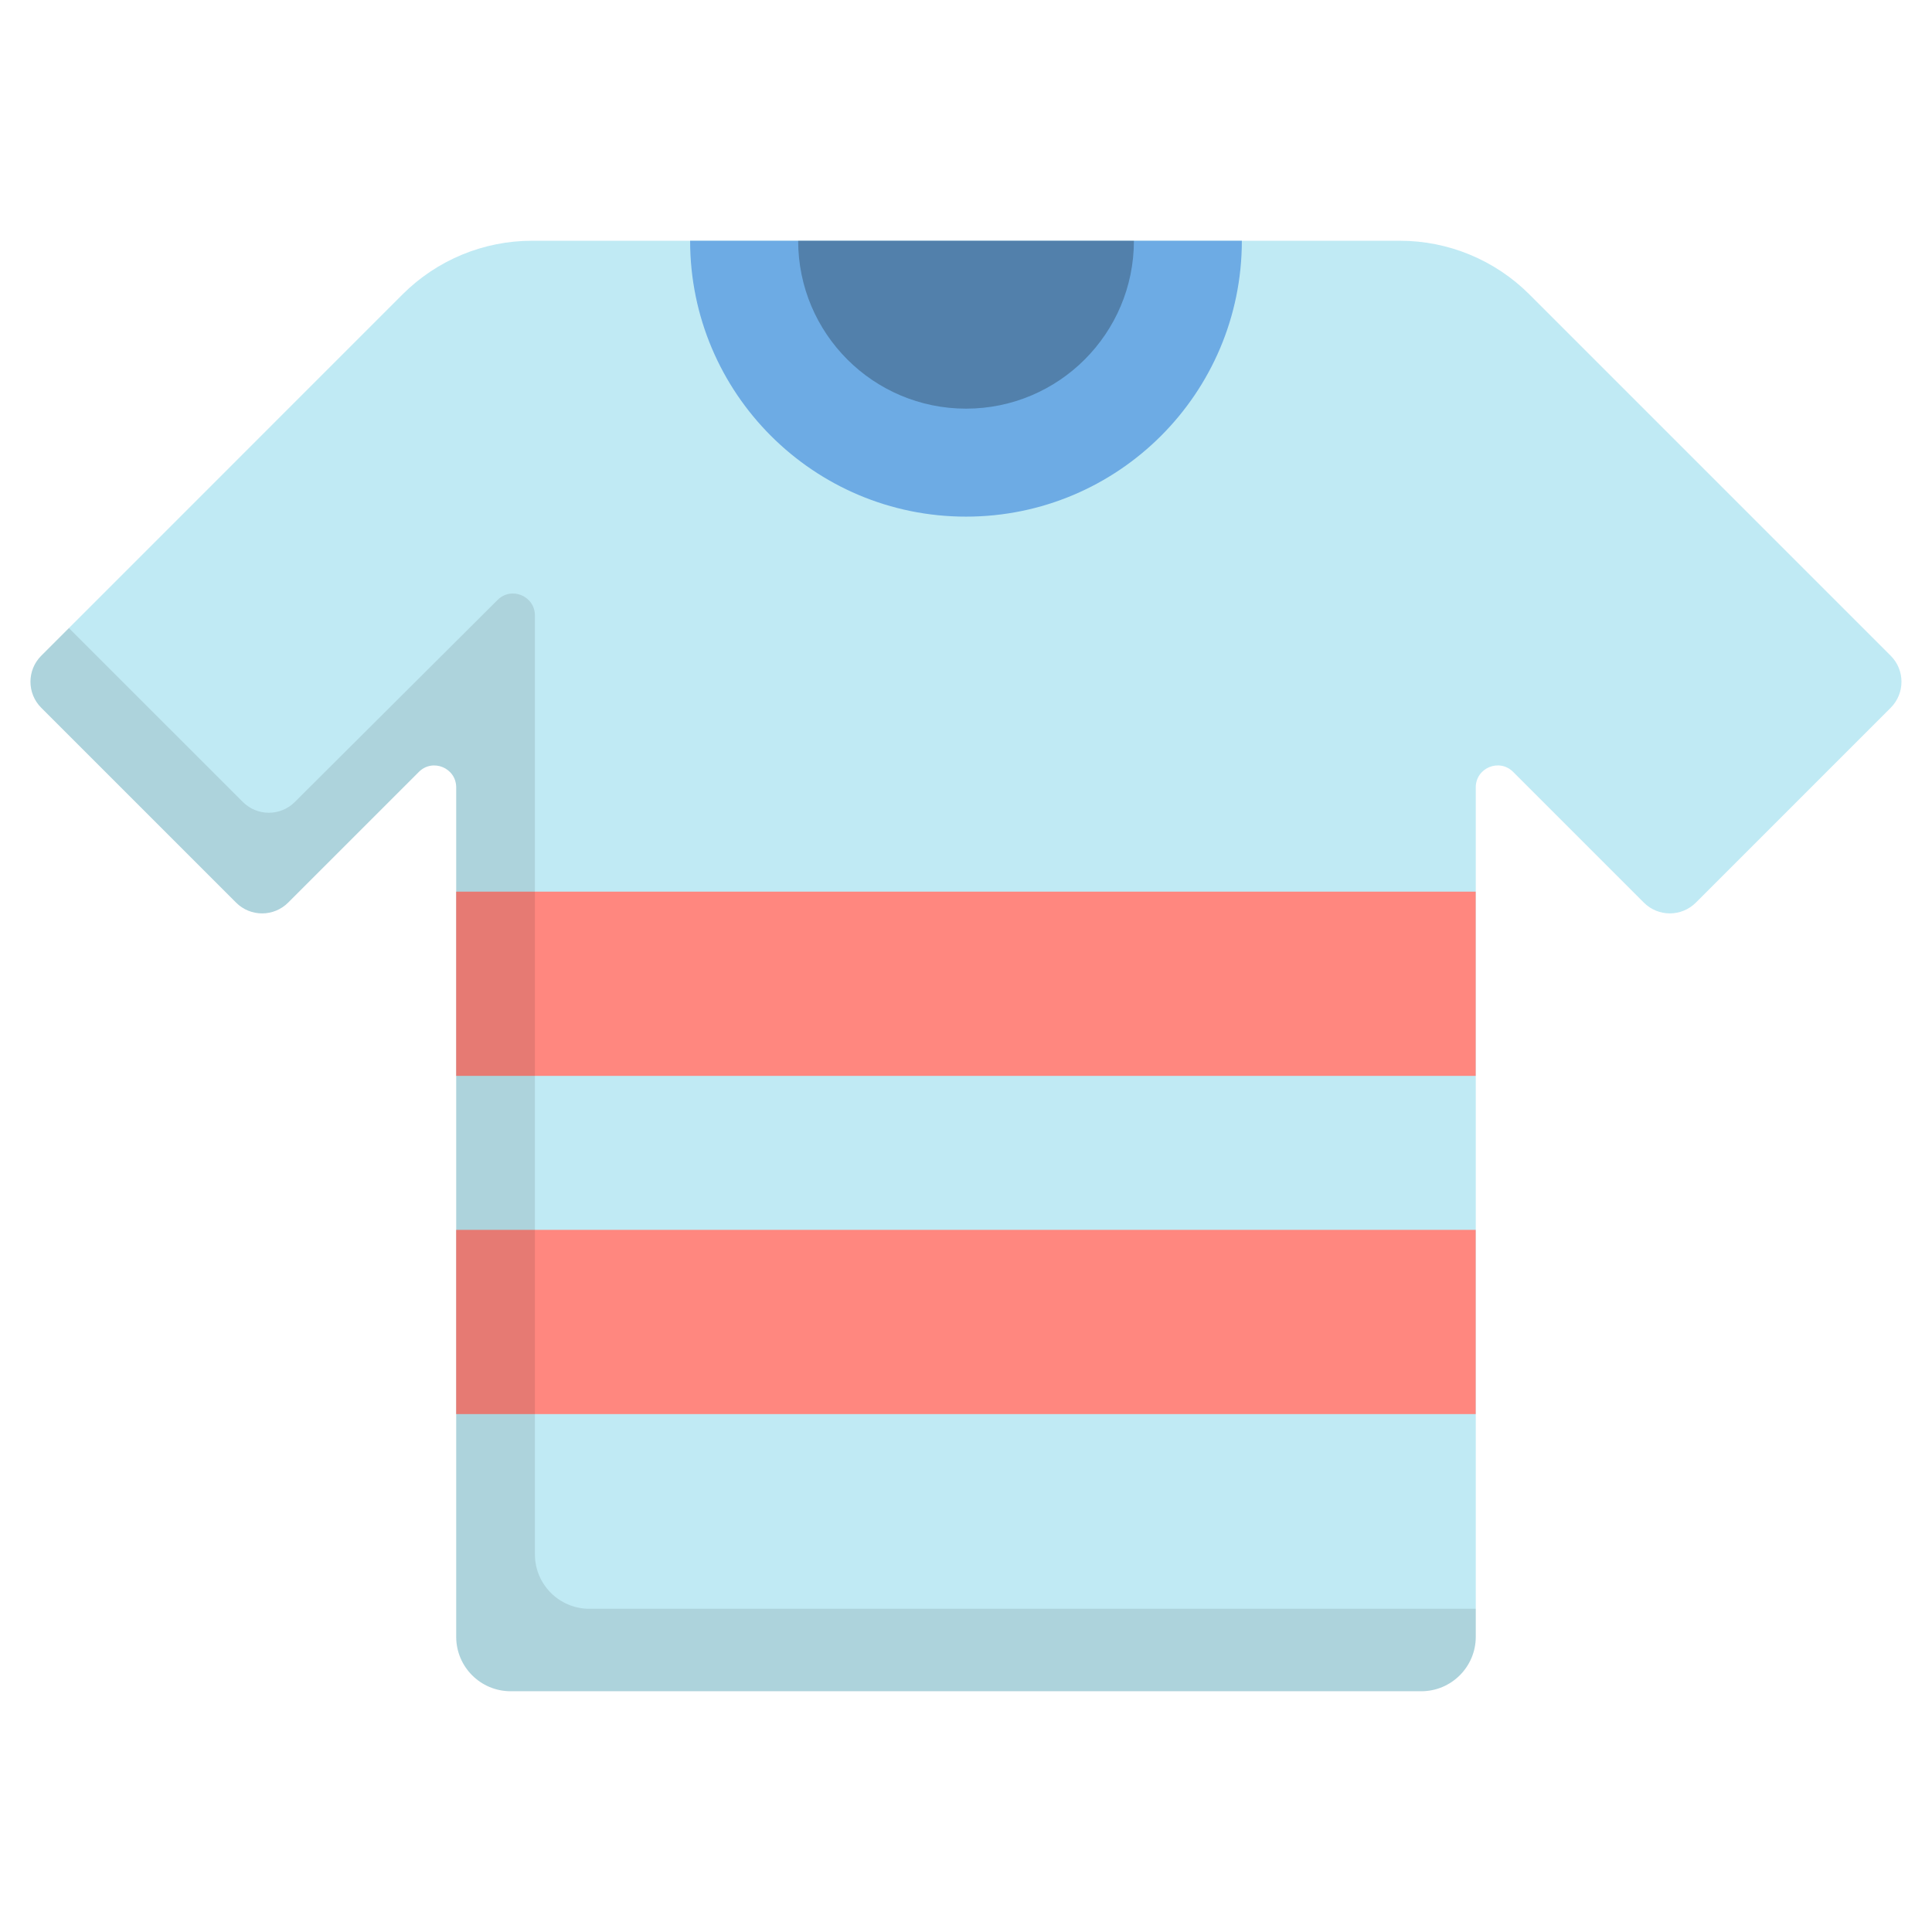
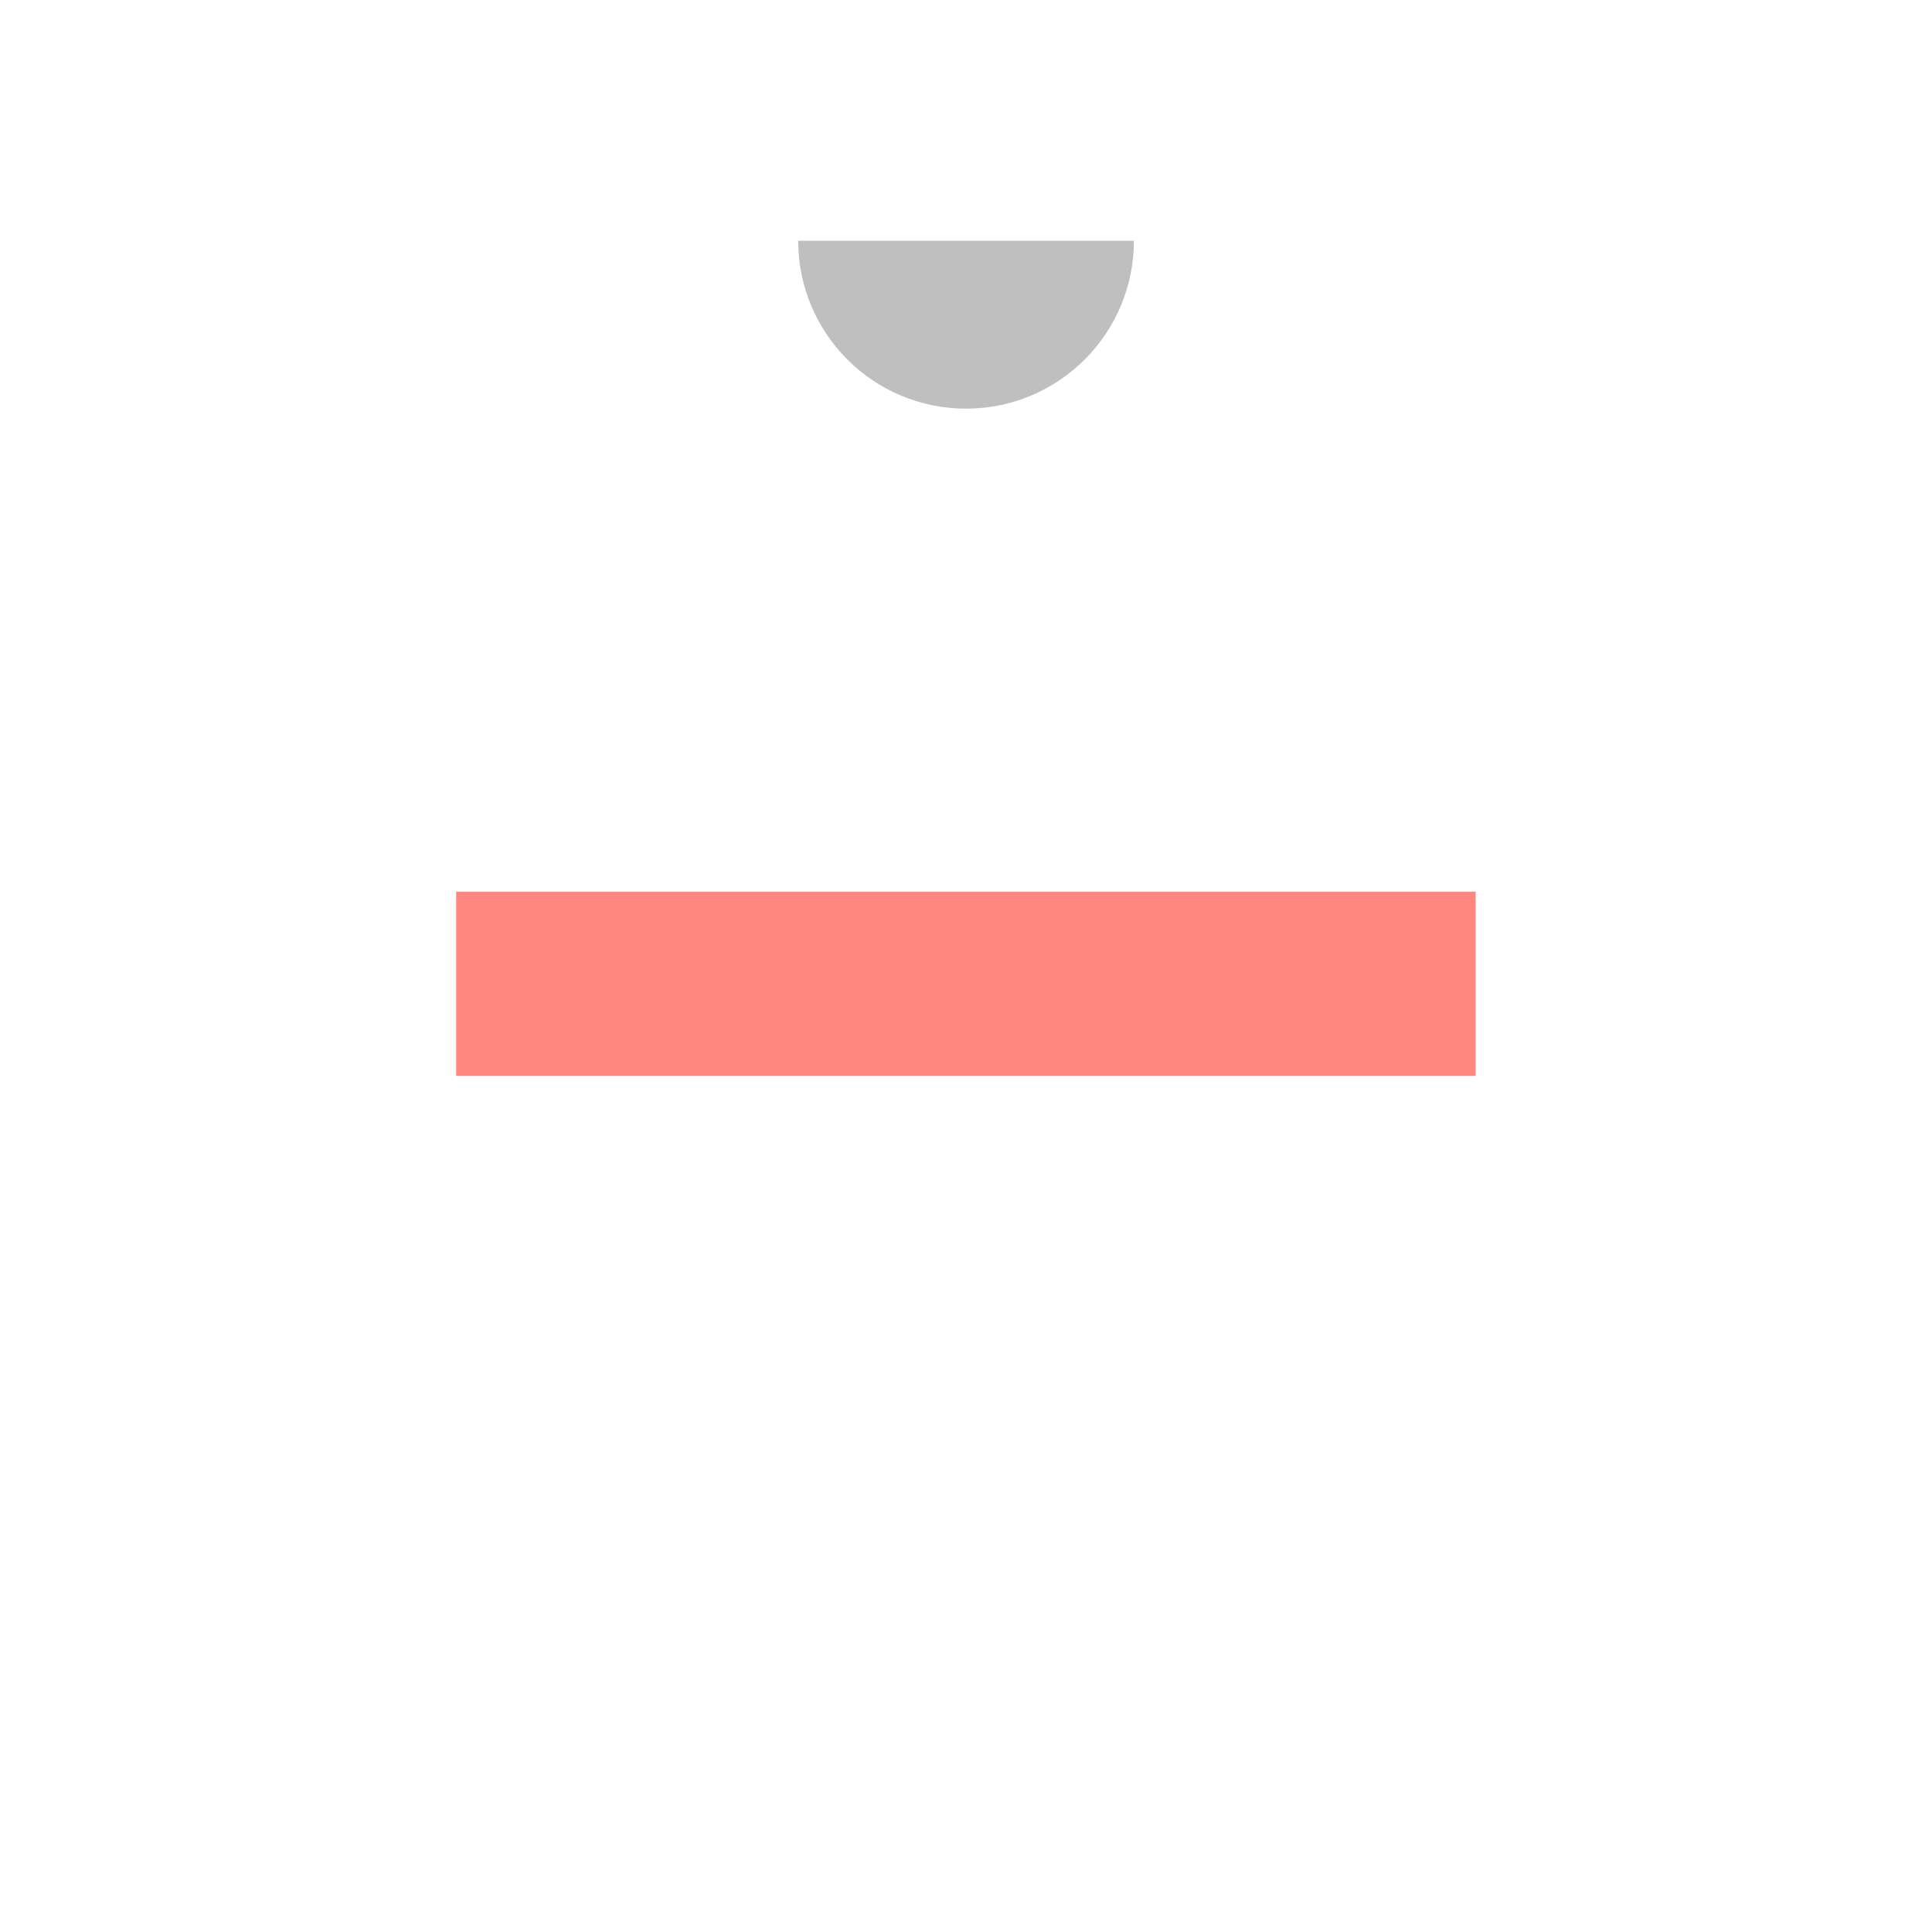
<svg xmlns="http://www.w3.org/2000/svg" width="54" height="54" viewBox="0 0 54 54" fill="none">
-   <path d="M52.846 18.328L42.746 8.228C41.786 7.269 40.485 6.729 39.128 6.729H14.87C13.513 6.729 12.212 7.269 11.252 8.228L1.153 18.328C0.751 18.729 0.751 19.381 1.153 19.782L6.599 25.228C7 25.63 7.652 25.63 8.053 25.228L11.707 21.575C12.092 21.189 12.751 21.462 12.751 22.007V45.749C12.751 46.589 13.432 47.27 14.273 47.27H39.726C40.566 47.27 41.248 46.589 41.248 45.749V22.007C41.248 21.462 41.907 21.189 42.292 21.574L45.946 25.228C46.347 25.63 46.998 25.63 47.4 25.228L52.846 19.782C53.247 19.381 53.247 18.729 52.846 18.328Z" fill="#C0EAF4" />
-   <path d="M19.289 6.729C19.289 10.988 22.741 14.44 27 14.44C31.258 14.44 34.71 10.988 34.71 6.729H19.289Z" fill="#6DABE4" />
  <path opacity="0.25" d="M22.309 6.729C22.309 9.321 24.409 11.422 27.001 11.422C29.592 11.422 31.693 9.321 31.693 6.729H22.309Z" fill="black" />
-   <path d="M41.246 34.375H12.75V39.524H41.246V34.375Z" fill="#FF877F" />
  <path d="M41.246 24.922H12.75V30.071H41.246V24.922Z" fill="#FF877F" />
-   <path opacity="0.1" d="M16.473 44.966C15.632 44.966 14.951 44.285 14.951 43.445V17.202C14.951 16.657 14.292 16.384 13.907 16.769L8.241 22.415C7.84 22.817 7.188 22.817 6.787 22.415L1.926 17.555L1.153 18.328C0.751 18.73 0.751 19.381 1.153 19.783L6.599 25.229C7 25.63 7.652 25.63 8.053 25.229L11.707 21.575C12.092 21.19 12.751 21.462 12.751 22.008V45.749C12.751 46.589 13.432 47.271 14.273 47.271H39.726C40.566 47.271 41.248 46.589 41.248 45.749V44.966H16.473V44.966Z" fill="black" />
</svg>